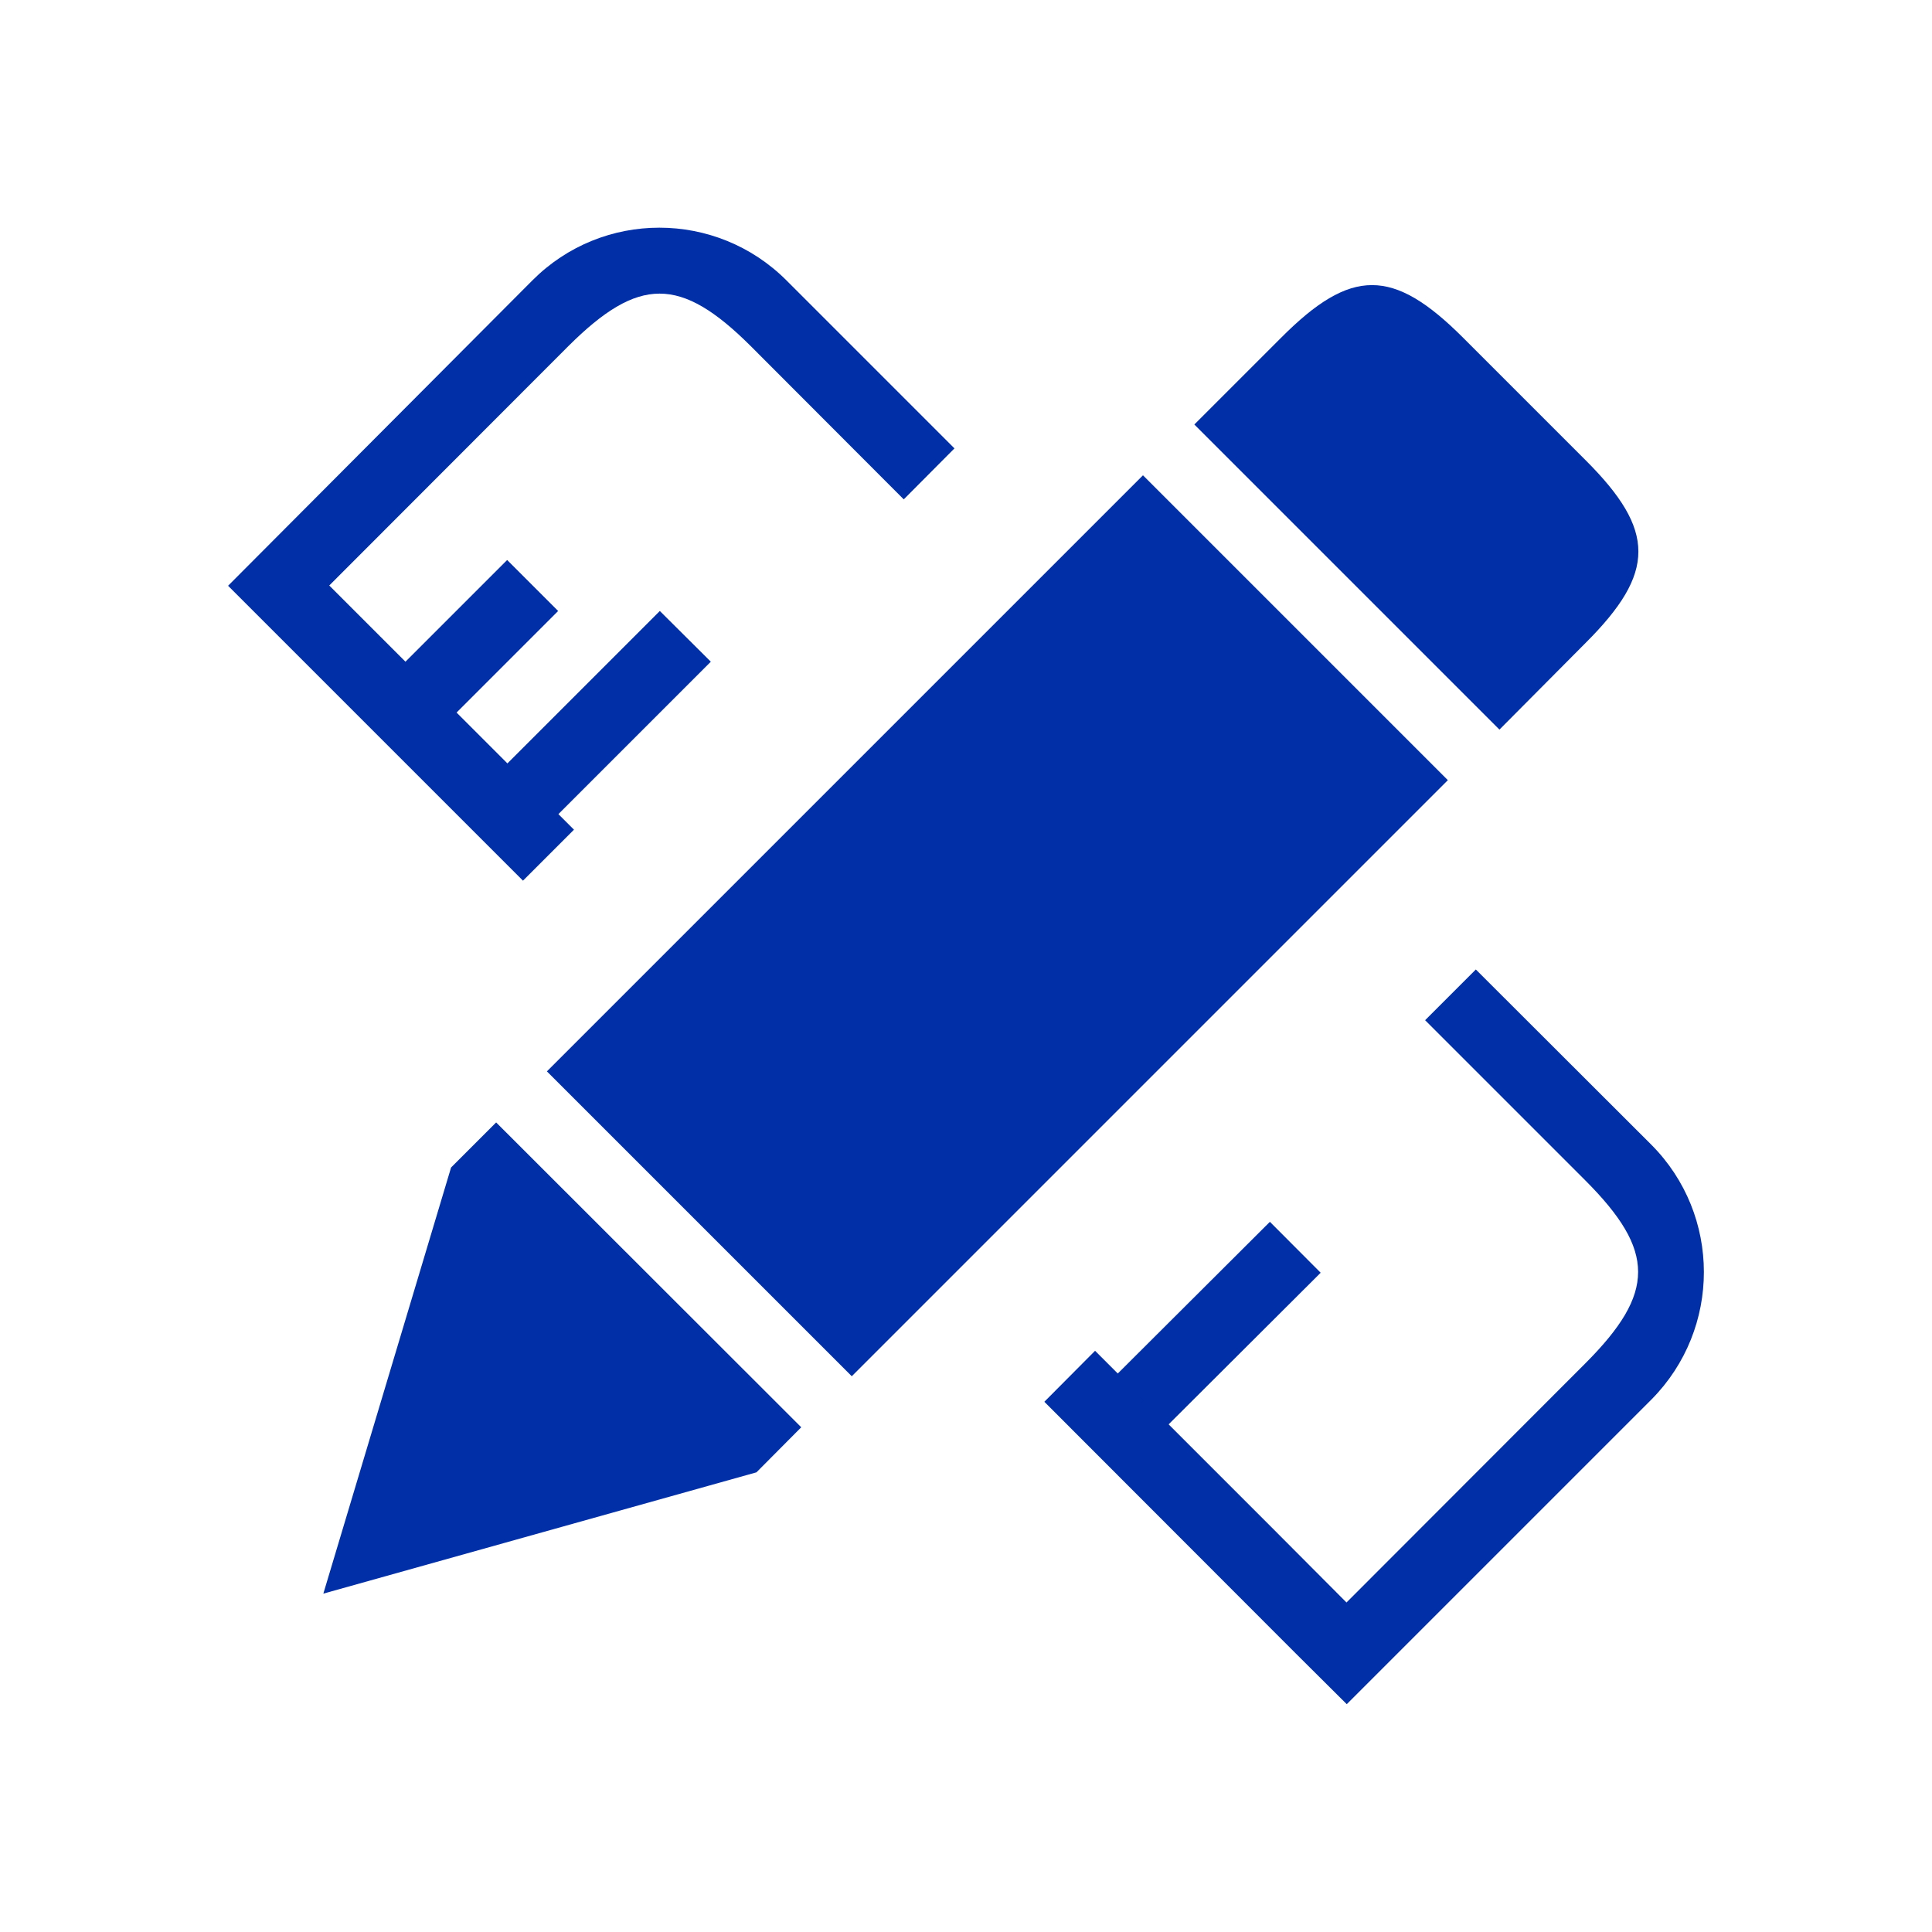
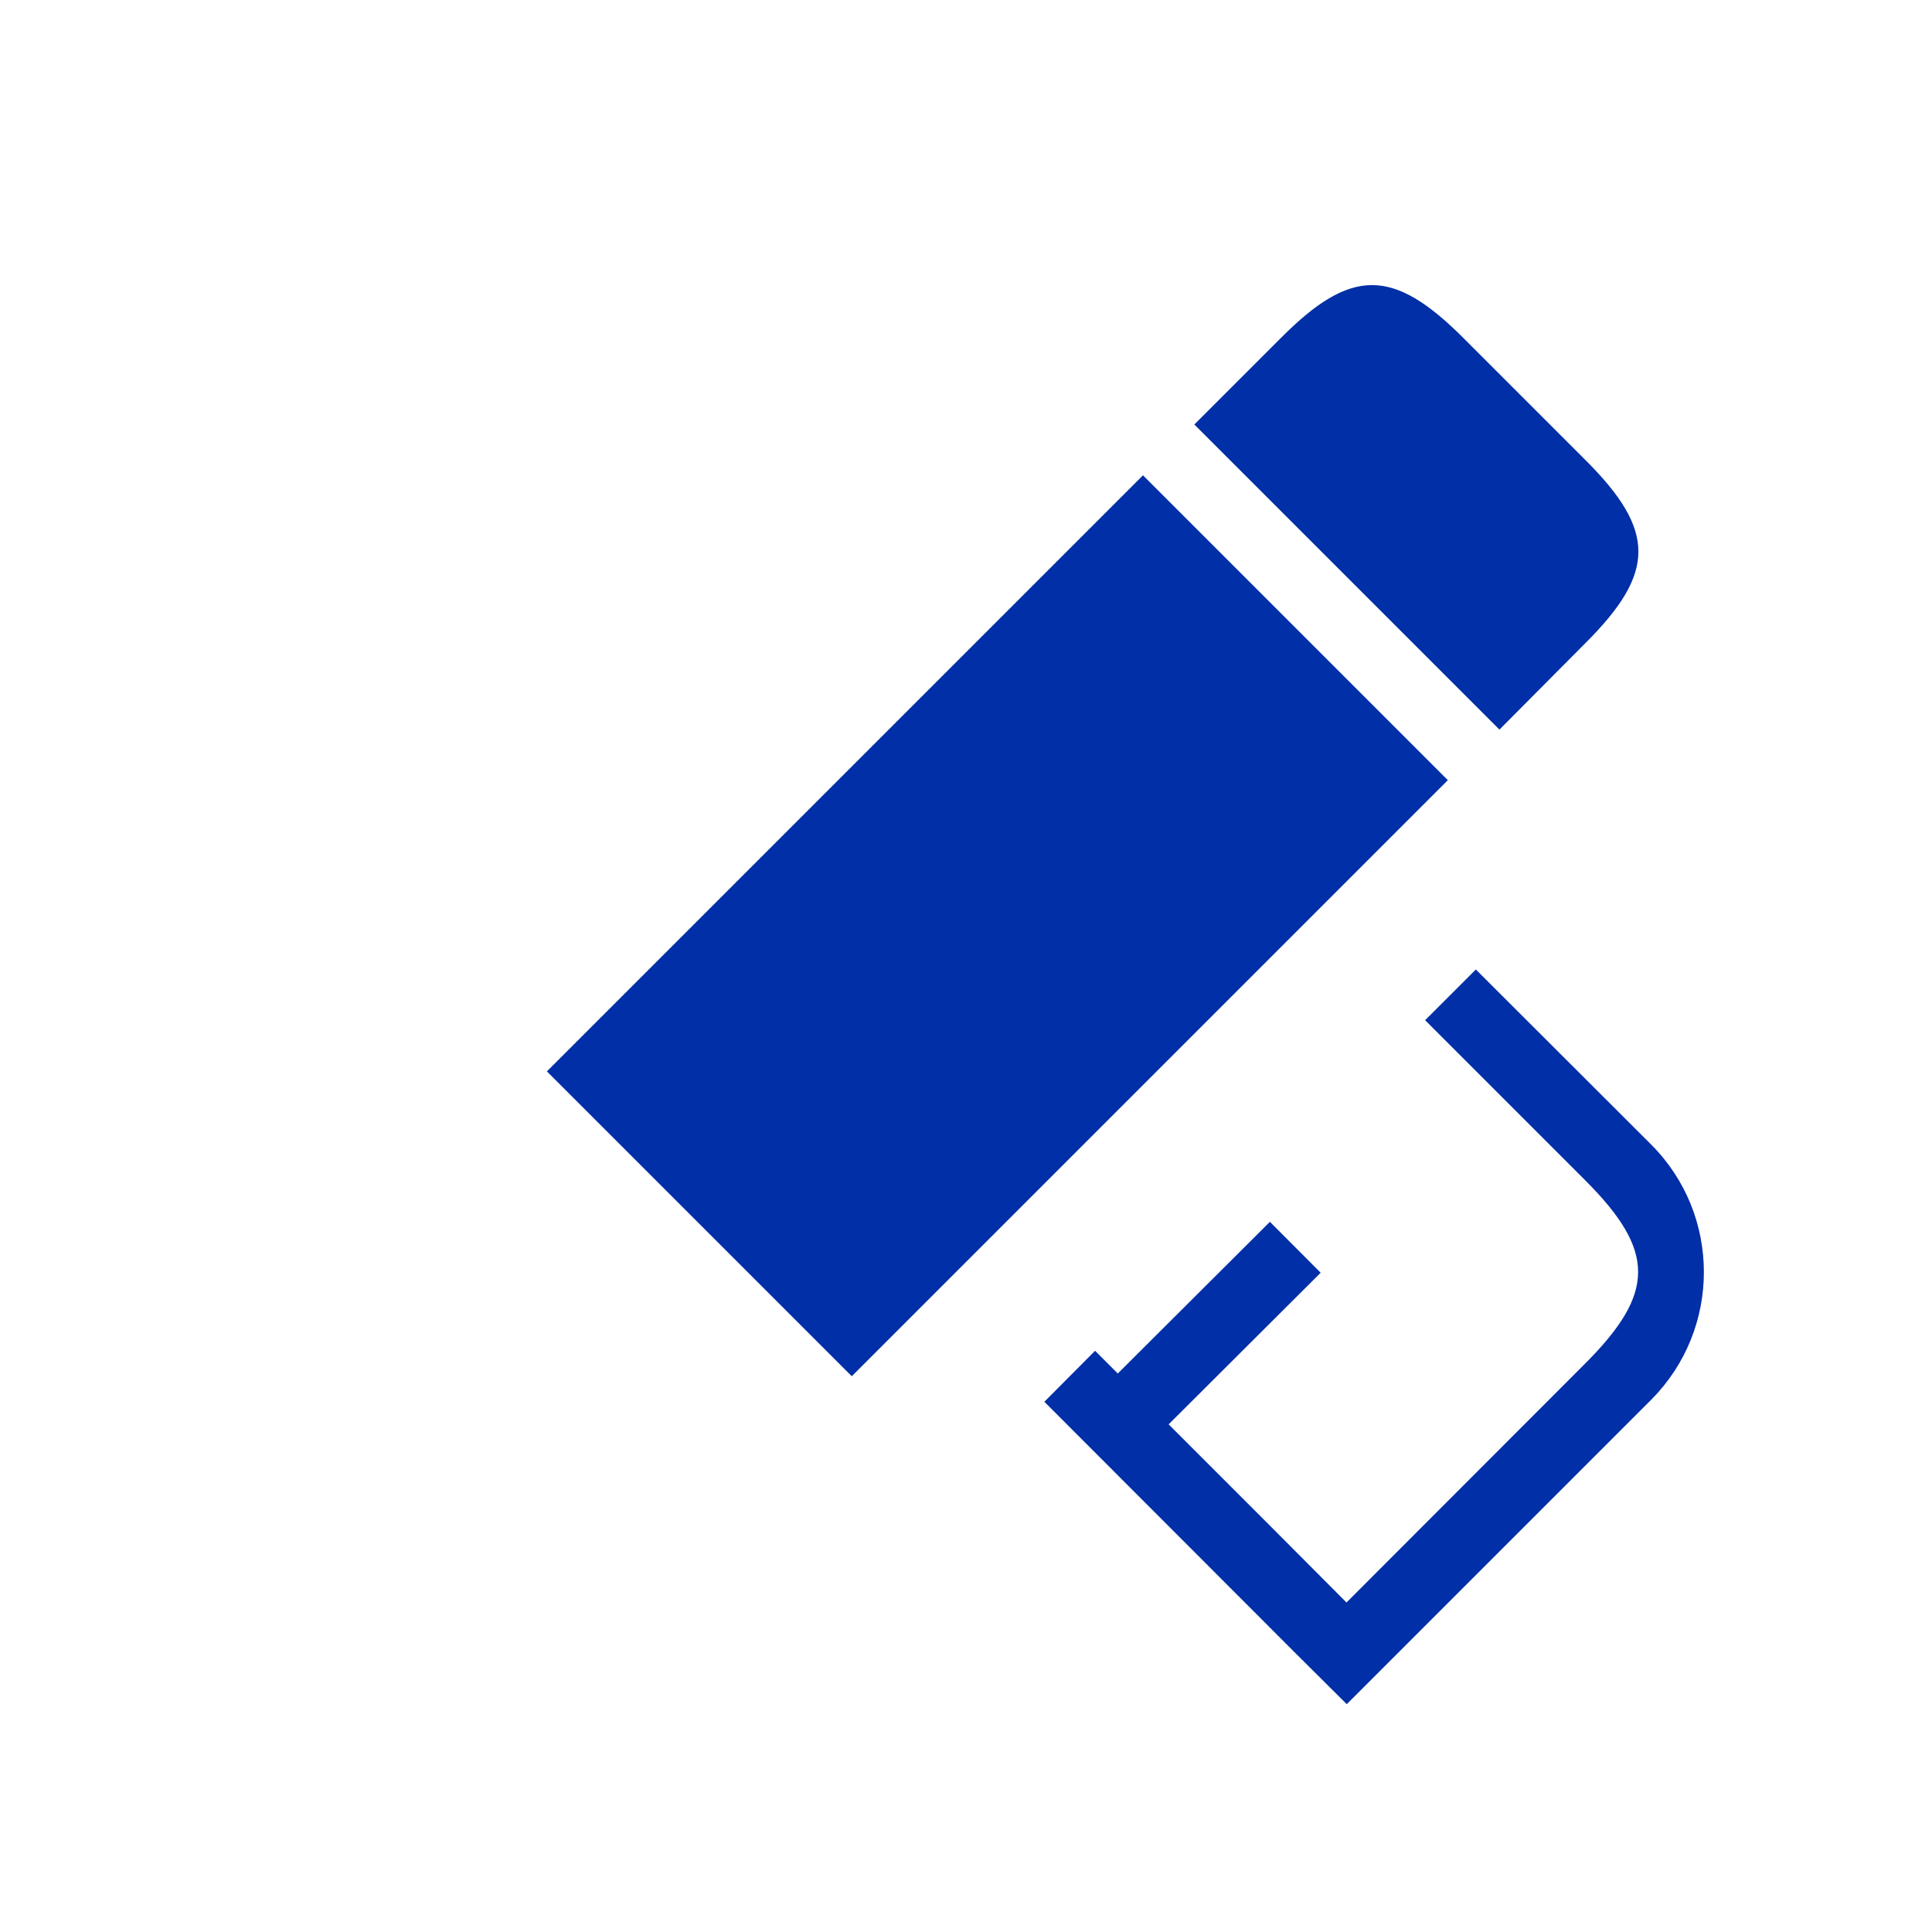
<svg xmlns="http://www.w3.org/2000/svg" version="1.1" id="图层_1" x="0px" y="0px" viewBox="0 0 72 72" style="enable-background:new 0 0 72 72;" xml:space="preserve">
  <style type="text/css"> .st0{display:none;fill:#002FA7;} .st1{fill:#002FA7;} </style>
-   <path class="st0" d="M42.08,54.72c0,0-7.27-4.85-5.77-10.44c-1.68,4.29-1.21,6.06-0.56,7.83c-1.58-1.96-2.79-5.59-1.02-11.84 c-1.2,1.21-2.8,3.54-2.98,6.52c-1.12-4.01-1.82-8-0.7-11.22c-1.75,1.64-2.69,4.47-2.69,4.47s-0.98-5.69,4.05-14.84 c-1.54,1.04-3.53,3.24-3.53,3.24s0.03-2.51,2.2-4.36c2.16-1.85,1.81-12.09-6.43-13.8c-1.5,0.18-4.26,2-4.58,2.48 c0.33-1.01,2.76-2.73,3.78-3.23c0.09-0.24-10.32-3.52-10.94,2.95c-0.33-0.62-0.39-1.58-0.73-1.69c-0.34-0.11-5.15,3.88-6.33,7.44 c-0.72,2.16-0.62,4.77,1.4,7.8c-1.29,0.03-2.66-1.4-2.66-1.4s-0.96,5.98,6.71,14.49c-1.05,0-5.03-2.79-5.63-3.91 c0.21,1.54,1.09,6.84,8.04,11.25c-3.25-0.73-2.94-0.53-2.94-0.53s2.1,4.37,8.11,5c-1.26,0.42-3.7,1.19-4.26,1.16 c1.33,2.68,7.96,1.92,8.73,2.86c0,0-0.07,0.76-0.84,1.05c-0.77,0.28-3.5,1.04-3.5,1.04l8.11,0.56c0,0-3.6,1.43-3.98,2.35 c1.12,0.17,7.72-0.84,8.66-0.11c-0.21,0.46-1.72,0.99-1.72,0.99s3.27,0.1,5.55-0.82c-0.59,0.77-1.88,2.38-1.88,2.38 s1.08,0.94,4.79-2.03c-1.29,1.75-1.5,2.94-2.31,3.11c1.43,0.18,6.5-3.28,7.2-4.26c-5.17,0.74-14.03-0.87-20.68-8.98 c-5.97-7.28-9.54-18.81-9.72-25.58c-0.05-2.2,1.1-3.96,1.54-4.82c0,0,1.38,0.24,1.64,1.4c0.61,2.73,1,8.52,3.22,14.3 C23.21,45.39,30.67,55.72,42.08,54.72" />
-   <polygon class="st1" points="16.81,43.51 12.05,59.39 28.19,54.87 29.86,53.19 18.49,41.83 " />
  <rect x="21.47" y="26.47" transform="matrix(0.707 -0.707 0.707 0.707 -13.512 36.392)" class="st1" width="31.42" height="16.07" />
  <path class="st1" d="M59.1,23.95c2.61-2.61,2.61-4.18,0-6.79l-4.57-4.57c-2.62-2.62-4.18-2.62-6.79,0l-3.23,3.23l11.37,11.37 L59.1,23.95z" />
-   <path class="st1" d="M19.49,32.82l1.9-1.9l-0.58-0.58l5.68-5.68l-1.9-1.89l-5.68,5.68l-2.12-2.12l0.22,0.23l3.79-3.79l-1.9-1.9 l-3.79,3.79l-2.84-2.84l8.91-8.92c2.62-2.61,4.18-2.61,6.8,0l5.7,5.71l1.89-1.9l-6.26-6.26c-2.62-2.62-6.86-2.62-9.47,0L8.5,21.83 l1.89,1.89L19.49,32.82z" />
  <path class="st1" d="M61.54,42.66L55,36.13l-1.89,1.89L59.09,44c2.61,2.62,2.61,4.18,0,6.8l-8.91,8.92l-2.84-2.85l-5.68-5.68 l-0.85-0.85l-1.89,1.9l9.37,9.38l1.9,1.89l1.89-1.89l9.47-9.47C64.15,49.52,64.15,45.28,61.54,42.66" />
  <rect x="41.42" y="47.95" transform="matrix(0.708 -0.706 0.706 0.708 -21.545 46.504)" class="st1" width="8.04" height="2.68" />
</svg>